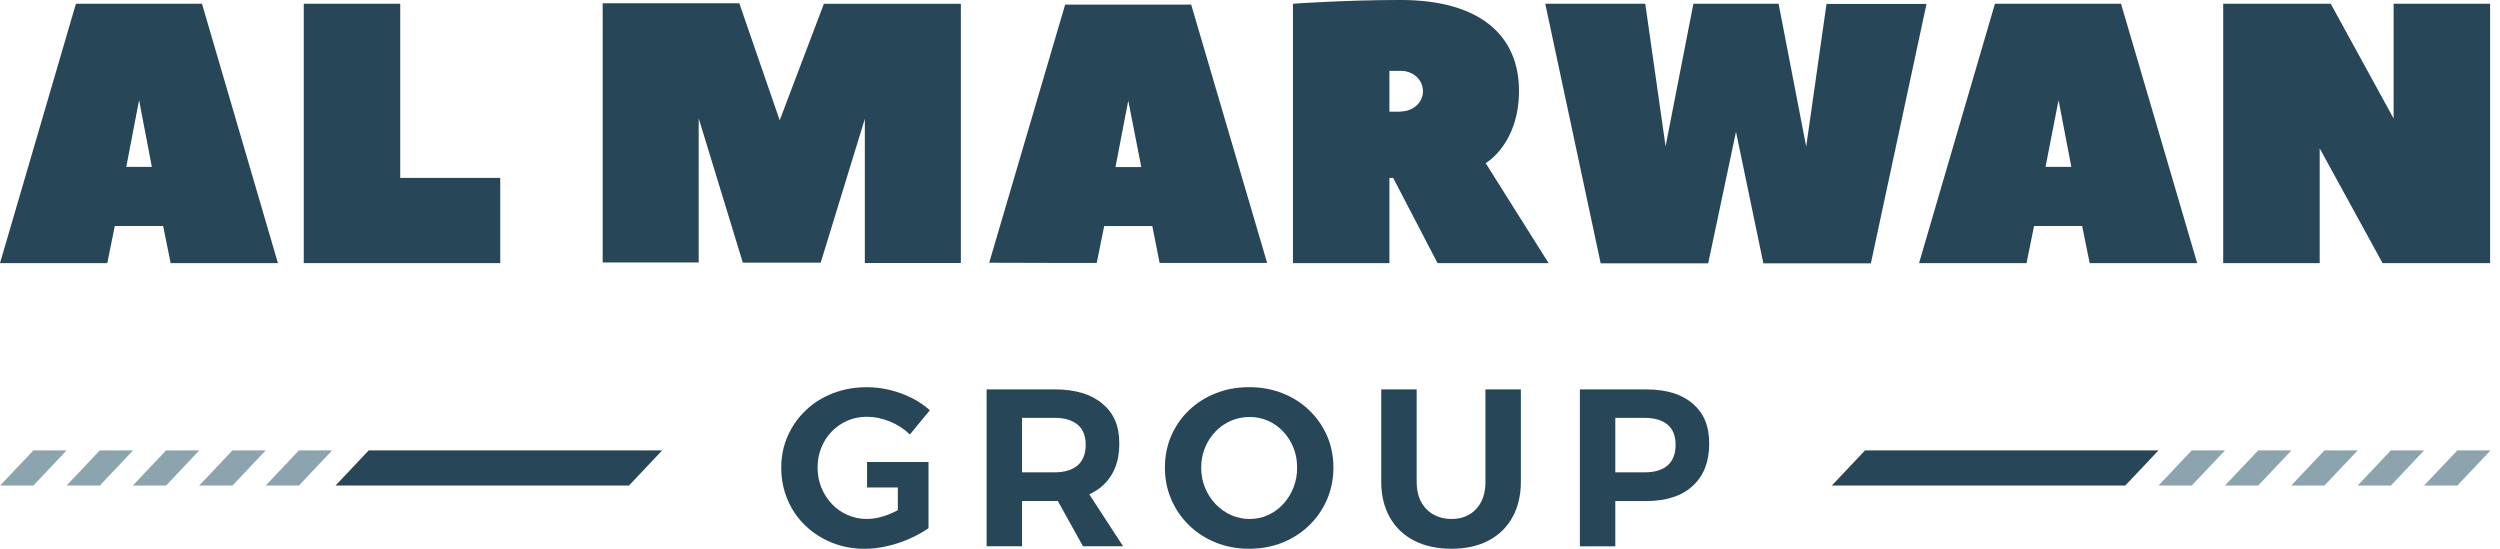
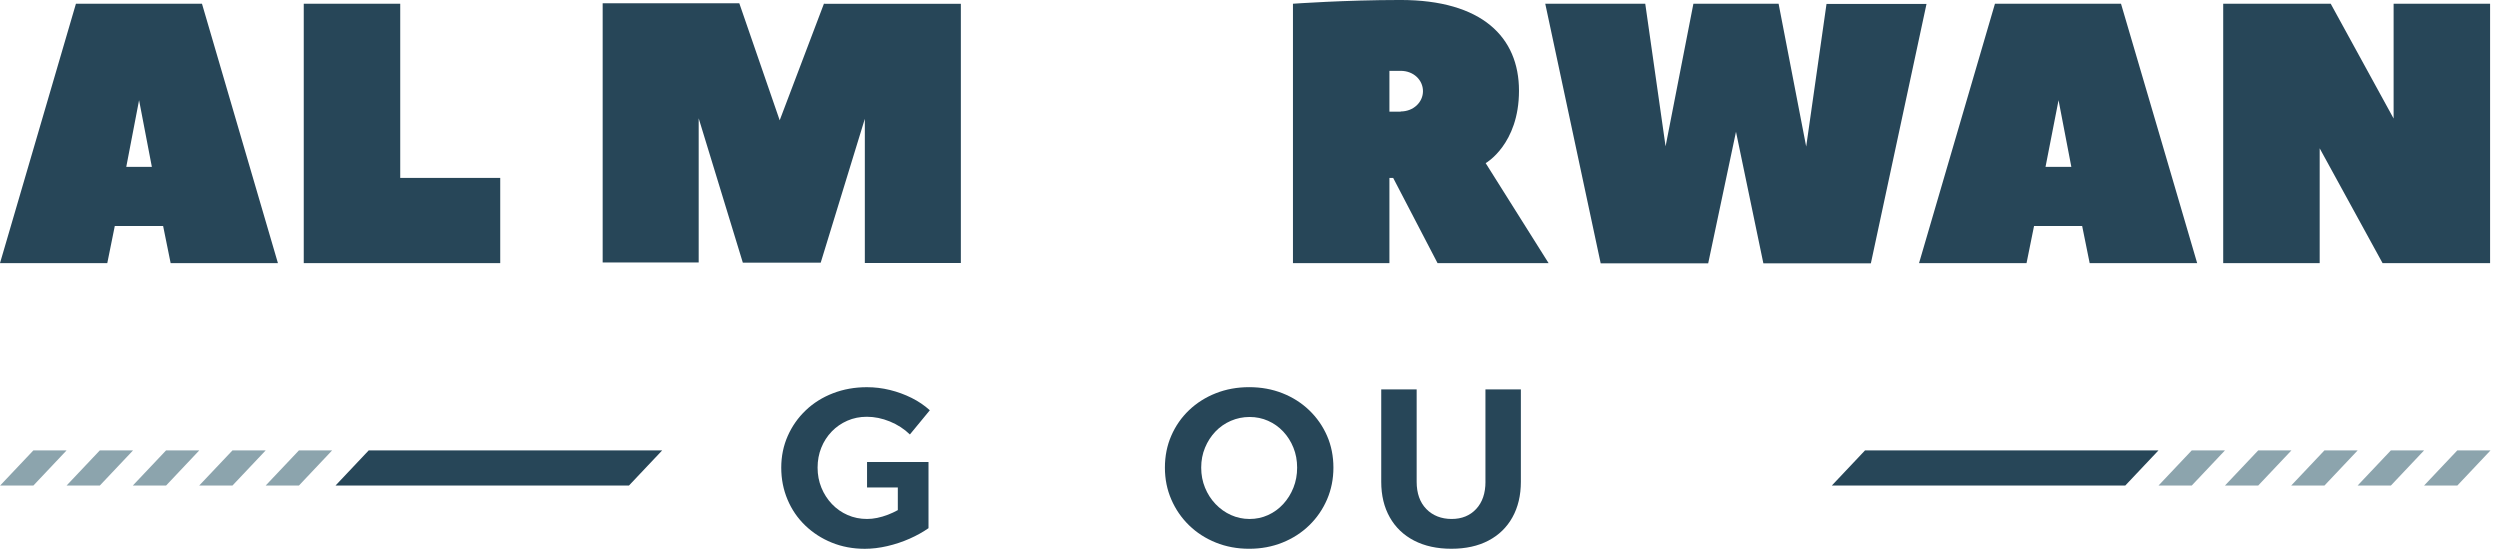
<svg xmlns="http://www.w3.org/2000/svg" width="164" height="36" viewBox="0 0 164 36" fill="none">
  <path d="M54.557 28.31C54.852 28.007 55.194 27.768 55.587 27.597C55.979 27.425 56.405 27.34 56.866 27.34C57.365 27.34 57.868 27.442 58.373 27.648C58.878 27.855 59.316 28.138 59.689 28.501L60.996 26.914C60.653 26.6 60.256 26.331 59.806 26.105C59.355 25.88 58.879 25.706 58.38 25.583C57.88 25.46 57.375 25.4 56.866 25.4C56.072 25.4 55.332 25.532 54.646 25.797C53.96 26.061 53.365 26.434 52.86 26.915C52.355 27.395 51.96 27.956 51.676 28.598C51.392 29.24 51.25 29.934 51.25 30.679C51.25 31.423 51.387 32.123 51.662 32.774C51.936 33.426 52.324 33.992 52.823 34.472C53.323 34.952 53.904 35.328 54.566 35.596C55.228 35.866 55.951 36.001 56.734 36.001C57.205 36.001 57.694 35.943 58.205 35.825C58.714 35.707 59.202 35.545 59.668 35.339C60.133 35.133 60.548 34.902 60.91 34.648V30.664V30.306H56.878V31.977H58.897V33.464C58.689 33.577 58.476 33.68 58.25 33.765C57.76 33.952 57.304 34.044 56.883 34.044C56.422 34.044 55.996 33.958 55.604 33.786C55.212 33.615 54.869 33.374 54.575 33.066C54.281 32.757 54.05 32.399 53.884 31.992C53.717 31.585 53.634 31.147 53.634 30.677C53.634 30.206 53.715 29.77 53.877 29.369C54.038 28.967 54.266 28.614 54.56 28.31" fill="#274658" />
-   <path d="M72.316 31.874C73.057 31.213 73.427 30.289 73.427 29.102C73.427 27.915 73.057 27.1 72.316 26.478C71.576 25.855 70.535 25.544 69.192 25.544H64.723V35.836H67.046V32.866H69.192C69.26 32.866 69.325 32.862 69.391 32.859L71.044 35.836H73.676L71.457 32.429C71.777 32.281 72.065 32.098 72.316 31.873M67.046 27.411H69.192C69.829 27.411 70.326 27.558 70.685 27.852C71.043 28.147 71.221 28.587 71.221 29.175C71.221 29.764 71.042 30.236 70.685 30.535C70.326 30.834 69.829 30.984 69.192 30.984H67.046V27.411Z" fill="#274658" />
  <path d="M85.885 26.913C85.385 26.433 84.799 26.06 84.128 25.795C83.457 25.53 82.729 25.398 81.945 25.398C81.162 25.398 80.433 25.53 79.762 25.795C79.091 26.059 78.505 26.429 78.005 26.905C77.506 27.381 77.116 27.94 76.837 28.581C76.557 29.223 76.418 29.921 76.418 30.676C76.418 31.43 76.557 32.116 76.837 32.764C77.116 33.41 77.506 33.977 78.005 34.462C78.505 34.948 79.091 35.324 79.762 35.594C80.433 35.864 81.162 35.999 81.945 35.999C82.729 35.999 83.457 35.864 84.128 35.594C84.799 35.324 85.385 34.948 85.885 34.462C86.385 33.977 86.774 33.411 87.054 32.764C87.333 32.116 87.472 31.42 87.472 30.676C87.472 29.931 87.333 29.225 87.054 28.589C86.774 27.952 86.385 27.393 85.885 26.913ZM84.849 31.992C84.687 32.399 84.464 32.756 84.18 33.066C83.896 33.374 83.565 33.615 83.187 33.787C82.809 33.958 82.406 34.045 81.974 34.045C81.543 34.045 81.136 33.958 80.754 33.787C80.372 33.615 80.033 33.374 79.74 33.066C79.445 32.757 79.215 32.399 79.049 31.992C78.882 31.585 78.799 31.147 78.799 30.677C78.799 30.206 78.882 29.77 79.049 29.369C79.215 28.967 79.443 28.614 79.732 28.31C80.021 28.007 80.359 27.772 80.746 27.605C81.134 27.438 81.543 27.354 81.974 27.354C82.406 27.354 82.809 27.437 83.187 27.605C83.564 27.772 83.895 28.007 84.18 28.31C84.464 28.614 84.687 28.967 84.849 29.369C85.011 29.77 85.092 30.206 85.092 30.677C85.092 31.147 85.011 31.586 84.849 31.992Z" fill="#274658" />
  <path d="M97.447 31.603C97.447 32.358 97.243 32.953 96.837 33.389C96.43 33.825 95.894 34.044 95.227 34.044C94.56 34.044 93.987 33.826 93.565 33.389C93.143 32.953 92.933 32.358 92.933 31.603V25.546H90.609V31.603C90.609 32.496 90.795 33.272 91.168 33.933C91.541 34.594 92.073 35.105 92.763 35.462C93.454 35.82 94.27 35.998 95.211 35.998C96.152 35.998 96.963 35.82 97.644 35.462C98.325 35.105 98.85 34.594 99.217 33.933C99.585 33.272 99.769 32.495 99.769 31.603V25.546H97.445V31.603H97.447Z" fill="#274658" />
-   <path d="M111.043 26.48C110.322 25.857 109.311 25.546 108.008 25.546H103.641V35.838H105.964V32.868H108.008C109.311 32.868 110.324 32.538 111.043 31.875C111.764 31.214 112.124 30.29 112.124 29.104C112.124 27.918 111.763 27.102 111.043 26.48ZM109.389 30.537C109.036 30.836 108.537 30.986 107.89 30.986H105.964V27.413H107.89C108.537 27.413 109.037 27.56 109.389 27.854C109.742 28.149 109.919 28.589 109.919 29.177C109.919 29.765 109.742 30.238 109.389 30.537Z" fill="#274658" />
  <path d="M18.232 17.261H11.194L10.701 14.827H7.53L7.038 17.261H0L4.981 0.245H13.25C13.28 0.361 18.232 17.261 18.232 17.261ZM9.962 10.947L9.123 6.573L8.283 10.947H9.963H9.962Z" fill="#274658" />
  <path d="M26.255 11.671H32.815V17.261H19.926V0.245H26.255V11.671Z" fill="#274658" />
  <path d="M94.303 17.261L91.392 11.671H91.146V17.261H84.818V0.245C84.818 0.245 88.222 -0.001 91.87 -0.001C97.214 -0.001 99.646 2.433 99.646 5.952C99.646 9.471 97.46 10.702 97.46 10.702L101.588 17.262H94.304L94.303 17.261ZM91.884 7.312C92.724 7.312 93.347 6.704 93.347 5.98C93.347 5.256 92.738 4.647 91.884 4.647H91.146V7.326H91.884V7.312Z" fill="#274658" />
  <path d="M118.486 9.615L119.819 0.26H126.379L122.729 17.276H115.677L113.881 8.645L112.057 17.276H105.005L101.369 0.245H107.929L109.262 9.6L111.087 0.245H116.676L118.486 9.615Z" fill="#274658" />
  <path d="M144.134 17.261H137.082L136.59 14.827H133.433L132.941 17.261H125.889L130.869 0.245H139.138C139.181 0.361 144.134 17.261 144.134 17.261ZM135.88 10.947L135.041 6.573L134.186 10.947H135.88Z" fill="#274658" />
  <path d="M152.171 9.73V17.262H145.842V0.245H152.895L157.021 7.775V0.245H163.35V17.262H156.297L152.171 9.73Z" fill="#274658" />
-   <path fill-rule="evenodd" clip-rule="evenodd" d="M76.071 17.247H83.123C83.123 17.247 78.171 0.405 78.142 0.304H69.873L64.891 17.236L69.308 17.248H71.944L72.436 14.83H75.592L76.07 17.248L76.071 17.247ZM74.014 6.603L74.869 10.961H73.175L74.014 6.603Z" fill="#274658" />
  <path fill-rule="evenodd" clip-rule="evenodd" d="M54.068 0.25H63.032V17.251H56.733V7.795L53.838 17.232H53.814H48.73L45.834 7.761V17.218H39.535V0.216H48.499L51.148 7.892L54.06 0.216L54.068 0.25Z" fill="#274658" />
  <path d="M143.78 31.851H141.598L143.777 29.548H145.956L143.78 31.851Z" fill="#8CA4AD" />
  <path d="M148.139 31.851H145.957L148.137 29.548H150.316L148.139 31.851Z" fill="#8CA4AD" />
  <path d="M152.485 31.851H150.303L152.481 29.548H154.661L152.485 31.851Z" fill="#8CA4AD" />
  <path d="M156.842 31.851H154.66L156.839 29.548H159.018L156.842 31.851Z" fill="#8CA4AD" />
  <path d="M161.201 31.851H159.018L161.197 29.548H163.376L161.201 31.851Z" fill="#8CA4AD" />
  <path d="M139.418 31.851H120.168L122.347 29.544H141.598L139.418 31.851Z" fill="#274658" />
  <path d="M2.19 31.851H0.008L2.187 29.548H4.366L2.19 31.851Z" fill="#8CA4AD" />
  <path d="M6.549 31.851H4.367L6.546 29.548H8.726L6.549 31.851Z" fill="#8CA4AD" />
  <path d="M10.895 31.851H8.713L10.892 29.548H13.07L10.895 31.851Z" fill="#8CA4AD" />
  <path d="M15.25 31.851H13.068L15.248 29.548H17.427L15.25 31.851Z" fill="#8CA4AD" />
  <path d="M19.61 31.851H17.428L19.608 29.548H21.786L19.61 31.851Z" fill="#8CA4AD" />
  <path d="M41.26 31.851H22.01L24.189 29.544H43.441L41.26 31.851Z" fill="#274658" />
</svg>